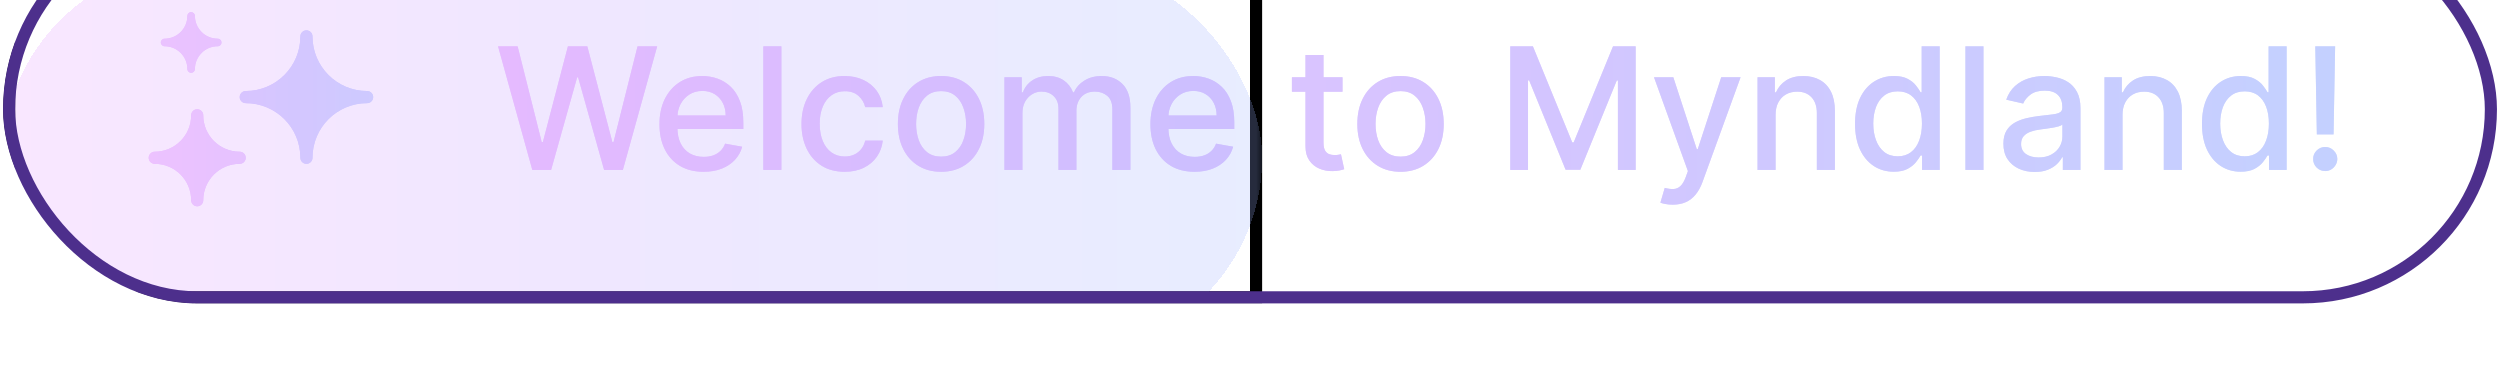
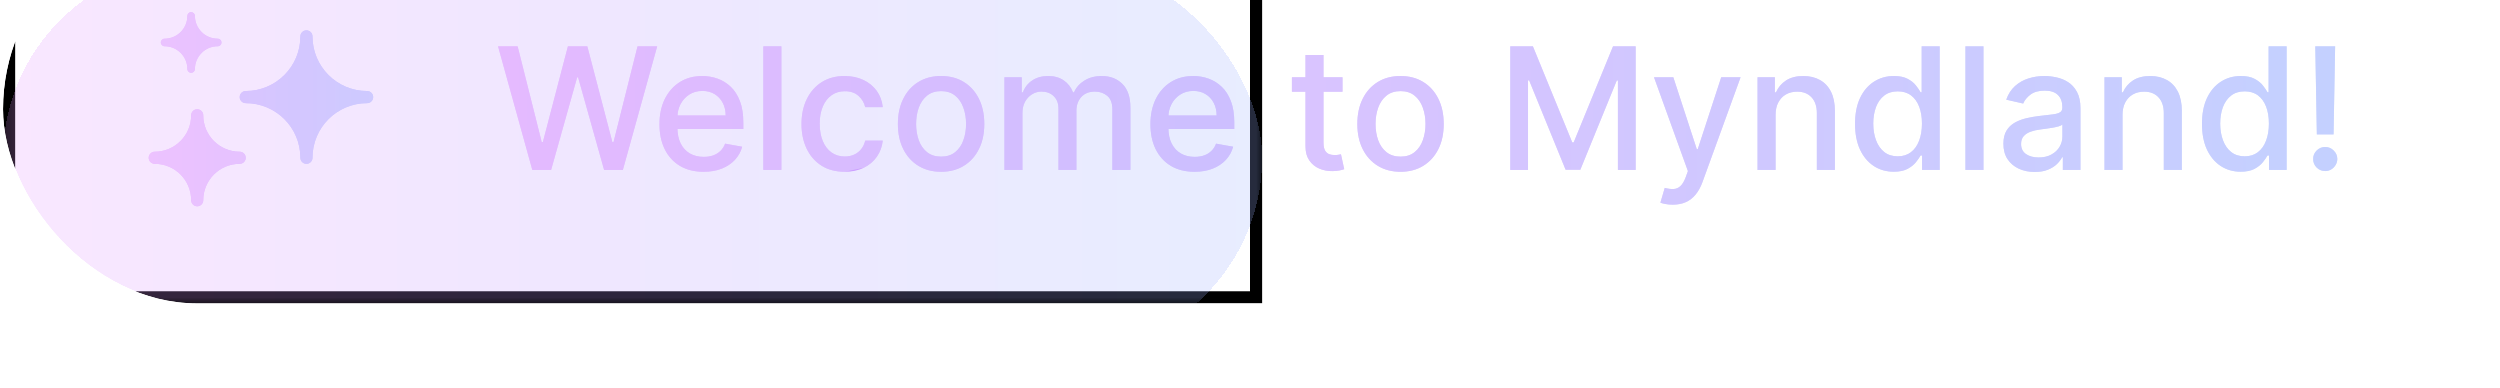
<svg xmlns="http://www.w3.org/2000/svg" width="206" height="32" viewBox="0 0 206 32" fill="none">
  <g filter="url(#filter0_i_2096_9900)">
    <g clip-path="url(#clip0_2096_9900)">
      <rect x="0.25" width="205.5" height="32" rx="16" fill="white" fill-opacity="0.01" />
      <path d="M18.25 10.5C18.25 10.327 18.11 10.188 17.938 10.188C16.902 10.188 16.062 9.348 16.062 8.312C16.062 8.14 15.923 8 15.75 8C15.577 8 15.438 8.14 15.438 8.312C15.438 9.348 14.598 10.188 13.562 10.188C13.39 10.188 13.25 10.327 13.25 10.5C13.25 10.673 13.39 10.812 13.562 10.812C14.598 10.812 15.438 11.652 15.438 12.688C15.438 12.86 15.577 13 15.75 13C15.923 13 16.062 12.86 16.062 12.688C16.062 11.652 16.902 10.812 17.938 10.812C18.11 10.812 18.25 10.673 18.25 10.5Z" fill="url(#paint0_linear_2096_9900)" style="mix-blend-mode:screen" />
      <path d="M18.25 10.5C18.25 10.327 18.11 10.188 17.938 10.188C16.902 10.188 16.062 9.348 16.062 8.312C16.062 8.14 15.923 8 15.75 8C15.577 8 15.438 8.14 15.438 8.312C15.438 9.348 14.598 10.188 13.562 10.188C13.39 10.188 13.25 10.327 13.25 10.5C13.25 10.673 13.39 10.812 13.562 10.812C14.598 10.812 15.438 11.652 15.438 12.688C15.438 12.86 15.577 13 15.75 13C15.923 13 16.062 12.86 16.062 12.688C16.062 11.652 16.902 10.812 17.938 10.812C18.11 10.812 18.25 10.673 18.25 10.5Z" fill="white" fill-opacity="0.5" />
      <path d="M25.75 10C25.75 9.724 25.526 9.5 25.25 9.5C24.974 9.5 24.75 9.724 24.75 10C24.75 12.485 22.735 14.5 20.25 14.5C19.974 14.5 19.75 14.724 19.75 15C19.75 15.276 19.974 15.5 20.25 15.5C22.735 15.5 24.75 17.514 24.75 20C24.75 20.276 24.974 20.5 25.25 20.5C25.526 20.5 25.75 20.276 25.75 20C25.75 17.514 27.764 15.5 30.25 15.5C30.526 15.5 30.75 15.276 30.75 15C30.75 14.724 30.526 14.5 30.25 14.5C27.764 14.5 25.75 12.485 25.75 10Z" fill="url(#paint1_linear_2096_9900)" style="mix-blend-mode:screen" />
      <path d="M25.75 10C25.75 9.724 25.526 9.5 25.25 9.5C24.974 9.5 24.75 9.724 24.75 10C24.75 12.485 22.735 14.5 20.25 14.5C19.974 14.5 19.75 14.724 19.75 15C19.75 15.276 19.974 15.5 20.25 15.5C22.735 15.5 24.75 17.514 24.75 20C24.75 20.276 24.974 20.5 25.25 20.5C25.526 20.5 25.75 20.276 25.75 20C25.75 17.514 27.764 15.5 30.25 15.5C30.526 15.5 30.75 15.276 30.75 15C30.75 14.724 30.526 14.5 30.25 14.5C27.764 14.5 25.75 12.485 25.75 10Z" fill="white" fill-opacity="0.5" />
      <path d="M16.75 16.5C16.75 16.224 16.526 16 16.25 16C15.974 16 15.75 16.224 15.75 16.5C15.75 18.157 14.407 19.5 12.75 19.5C12.474 19.5 12.25 19.724 12.25 20C12.25 20.276 12.474 20.5 12.75 20.5C14.407 20.5 15.75 21.843 15.75 23.5C15.75 23.776 15.974 24 16.25 24C16.526 24 16.75 23.776 16.75 23.5C16.75 21.843 18.093 20.5 19.75 20.5C20.026 20.5 20.25 20.276 20.25 20C20.25 19.724 20.026 19.5 19.75 19.5C18.093 19.5 16.75 18.157 16.75 16.5Z" fill="url(#paint2_linear_2096_9900)" style="mix-blend-mode:screen" />
      <path d="M16.75 16.5C16.75 16.224 16.526 16 16.25 16C15.974 16 15.75 16.224 15.75 16.5C15.75 18.157 14.407 19.5 12.75 19.5C12.474 19.5 12.25 19.724 12.25 20C12.25 20.276 12.474 20.5 12.75 20.5C14.407 20.5 15.75 21.843 15.75 23.5C15.75 23.776 15.974 24 16.25 24C16.526 24 16.75 23.776 16.75 23.5C16.75 21.843 18.093 20.5 19.75 20.5C20.026 20.5 20.25 20.276 20.25 20C20.25 19.724 20.026 19.5 19.75 19.5C18.093 19.5 16.75 18.157 16.75 16.5Z" fill="white" fill-opacity="0.5" />
      <path d="M43.862 21L41.038 10.818H42.654L44.638 18.703H44.732L46.795 10.818H48.396L50.459 18.708H50.554L52.533 10.818H54.153L51.325 21H49.778L47.636 13.374H47.556L45.413 21H43.862ZM57.974 21.154C57.222 21.154 56.574 20.993 56.03 20.672C55.49 20.347 55.072 19.891 54.777 19.305C54.486 18.715 54.34 18.024 54.34 17.232C54.34 16.449 54.486 15.76 54.777 15.163C55.072 14.567 55.483 14.101 56.01 13.766C56.541 13.432 57.16 13.264 57.87 13.264C58.3 13.264 58.718 13.335 59.123 13.478C59.527 13.62 59.89 13.844 60.211 14.149C60.533 14.454 60.786 14.85 60.972 15.337C61.158 15.821 61.25 16.41 61.25 17.102V17.629H55.18V16.516H59.794C59.794 16.125 59.714 15.778 59.555 15.477C59.396 15.172 59.172 14.931 58.884 14.756C58.599 14.58 58.264 14.492 57.88 14.492C57.462 14.492 57.097 14.595 56.786 14.8C56.478 15.003 56.239 15.268 56.07 15.596C55.904 15.921 55.821 16.274 55.821 16.655V17.525C55.821 18.035 55.911 18.47 56.09 18.827C56.272 19.185 56.526 19.459 56.85 19.648C57.175 19.833 57.555 19.926 57.989 19.926C58.271 19.926 58.528 19.886 58.76 19.807C58.992 19.724 59.192 19.601 59.361 19.439C59.53 19.276 59.659 19.076 59.749 18.837L61.156 19.091C61.043 19.505 60.841 19.868 60.549 20.18C60.261 20.488 59.898 20.728 59.461 20.901C59.026 21.07 58.531 21.154 57.974 21.154ZM64.386 10.818V21H62.9V10.818H64.386ZM69.603 21.154C68.864 21.154 68.227 20.987 67.694 20.652C67.163 20.314 66.756 19.848 66.471 19.255C66.186 18.662 66.043 17.982 66.043 17.217C66.043 16.441 66.189 15.757 66.481 15.163C66.772 14.567 67.183 14.101 67.713 13.766C68.244 13.432 68.868 13.264 69.588 13.264C70.168 13.264 70.685 13.372 71.139 13.587C71.593 13.8 71.959 14.098 72.238 14.482C72.519 14.867 72.687 15.316 72.74 15.829H71.293C71.213 15.472 71.031 15.163 70.746 14.905C70.464 14.646 70.087 14.517 69.613 14.517C69.198 14.517 68.835 14.626 68.524 14.845C68.216 15.061 67.975 15.369 67.803 15.77C67.631 16.168 67.544 16.638 67.544 17.182C67.544 17.739 67.629 18.219 67.798 18.624C67.967 19.028 68.206 19.341 68.514 19.563C68.825 19.785 69.192 19.896 69.613 19.896C69.894 19.896 70.15 19.845 70.378 19.742C70.61 19.636 70.804 19.485 70.96 19.29C71.119 19.094 71.23 18.859 71.293 18.584H72.74C72.687 19.078 72.526 19.518 72.257 19.906C71.989 20.294 71.629 20.599 71.179 20.821C70.731 21.043 70.206 21.154 69.603 21.154ZM77.546 21.154C76.83 21.154 76.205 20.99 75.672 20.662C75.138 20.334 74.724 19.875 74.429 19.285C74.134 18.695 73.986 18.005 73.986 17.217C73.986 16.424 74.134 15.732 74.429 15.139C74.724 14.545 75.138 14.085 75.672 13.756C76.205 13.428 76.83 13.264 77.546 13.264C78.262 13.264 78.887 13.428 79.42 13.756C79.954 14.085 80.368 14.545 80.663 15.139C80.958 15.732 81.106 16.424 81.106 17.217C81.106 18.005 80.958 18.695 80.663 19.285C80.368 19.875 79.954 20.334 79.42 20.662C78.887 20.99 78.262 21.154 77.546 21.154ZM77.551 19.906C78.015 19.906 78.399 19.784 78.704 19.538C79.009 19.293 79.235 18.967 79.38 18.559C79.53 18.151 79.604 17.702 79.604 17.212C79.604 16.724 79.53 16.277 79.38 15.869C79.235 15.458 79.009 15.129 78.704 14.88C78.399 14.631 78.015 14.507 77.551 14.507C77.084 14.507 76.696 14.631 76.388 14.88C76.083 15.129 75.856 15.458 75.707 15.869C75.561 16.277 75.488 16.724 75.488 17.212C75.488 17.702 75.561 18.151 75.707 18.559C75.856 18.967 76.083 19.293 76.388 19.538C76.696 19.784 77.084 19.906 77.551 19.906ZM82.765 21V13.364H84.192V14.607H84.286C84.445 14.186 84.706 13.857 85.067 13.622C85.428 13.383 85.861 13.264 86.364 13.264C86.875 13.264 87.302 13.383 87.647 13.622C87.995 13.861 88.252 14.189 88.418 14.607H88.497C88.68 14.199 88.969 13.874 89.367 13.632C89.765 13.387 90.239 13.264 90.789 13.264C91.482 13.264 92.047 13.481 92.484 13.915C92.925 14.35 93.146 15.004 93.146 15.879V21H91.659V16.018C91.659 15.501 91.518 15.127 91.237 14.895C90.955 14.663 90.618 14.547 90.227 14.547C89.743 14.547 89.367 14.696 89.099 14.994C88.83 15.289 88.696 15.669 88.696 16.133V21H87.215V15.924C87.215 15.51 87.085 15.177 86.827 14.925C86.568 14.673 86.232 14.547 85.817 14.547C85.536 14.547 85.276 14.621 85.037 14.771C84.802 14.916 84.611 15.12 84.465 15.382C84.323 15.644 84.251 15.947 84.251 16.292V21H82.765ZM98.429 21.154C97.677 21.154 97.029 20.993 96.485 20.672C95.945 20.347 95.527 19.891 95.232 19.305C94.941 18.715 94.795 18.024 94.795 17.232C94.795 16.449 94.941 15.76 95.232 15.163C95.527 14.567 95.938 14.101 96.465 13.766C96.996 13.432 97.615 13.264 98.325 13.264C98.756 13.264 99.173 13.335 99.578 13.478C99.982 13.62 100.345 13.844 100.666 14.149C100.988 14.454 101.241 14.85 101.427 15.337C101.613 15.821 101.705 16.41 101.705 17.102V17.629H95.635V16.516H100.249C100.249 16.125 100.169 15.778 100.01 15.477C99.851 15.172 99.627 14.931 99.339 14.756C99.054 14.58 98.719 14.492 98.335 14.492C97.917 14.492 97.552 14.595 97.241 14.8C96.933 15.003 96.694 15.268 96.525 15.596C96.359 15.921 96.276 16.274 96.276 16.655V17.525C96.276 18.035 96.366 18.47 96.545 18.827C96.727 19.185 96.981 19.459 97.306 19.648C97.63 19.833 98.01 19.926 98.444 19.926C98.726 19.926 98.983 19.886 99.215 19.807C99.447 19.724 99.647 19.601 99.816 19.439C99.985 19.276 100.115 19.076 100.204 18.837L101.611 19.091C101.498 19.505 101.296 19.868 101.004 20.18C100.716 20.488 100.353 20.728 99.916 20.901C99.481 21.07 98.986 21.154 98.429 21.154ZM110.624 13.364V14.557H106.453V13.364H110.624ZM107.572 11.534H109.058V18.758C109.058 19.046 109.102 19.263 109.188 19.409C109.274 19.552 109.385 19.649 109.521 19.702C109.66 19.752 109.811 19.777 109.973 19.777C110.093 19.777 110.197 19.769 110.286 19.752C110.376 19.736 110.445 19.722 110.495 19.712L110.764 20.94C110.677 20.974 110.555 21.007 110.396 21.04C110.237 21.076 110.038 21.096 109.799 21.099C109.408 21.106 109.044 21.037 108.705 20.891C108.367 20.745 108.094 20.519 107.885 20.215C107.676 19.91 107.572 19.527 107.572 19.066V11.534ZM115.403 21.154C114.688 21.154 114.063 20.99 113.529 20.662C112.996 20.334 112.581 19.875 112.286 19.285C111.991 18.695 111.844 18.005 111.844 17.217C111.844 16.424 111.991 15.732 112.286 15.139C112.581 14.545 112.996 14.085 113.529 13.756C114.063 13.428 114.688 13.264 115.403 13.264C116.119 13.264 116.744 13.428 117.278 13.756C117.811 14.085 118.226 14.545 118.521 15.139C118.816 15.732 118.963 16.424 118.963 17.217C118.963 18.005 118.816 18.695 118.521 19.285C118.226 19.875 117.811 20.334 117.278 20.662C116.744 20.99 116.119 21.154 115.403 21.154ZM115.408 19.906C115.872 19.906 116.257 19.784 116.562 19.538C116.867 19.293 117.092 18.967 117.238 18.559C117.387 18.151 117.462 17.702 117.462 17.212C117.462 16.724 117.387 16.277 117.238 15.869C117.092 15.458 116.867 15.129 116.562 14.88C116.257 14.631 115.872 14.507 115.408 14.507C114.941 14.507 114.553 14.631 114.245 14.88C113.94 15.129 113.713 15.458 113.564 15.869C113.418 16.277 113.345 16.724 113.345 17.212C113.345 17.702 113.418 18.151 113.564 18.559C113.713 18.967 113.94 19.293 114.245 19.538C114.553 19.784 114.941 19.906 115.408 19.906ZM124.447 10.818H126.311L129.553 18.733H129.672L132.913 10.818H134.778V21H133.316V13.632H133.222L130.219 20.985H129.006L126.003 13.627H125.908V21H124.447V10.818ZM137.831 23.864C137.609 23.864 137.407 23.845 137.225 23.809C137.043 23.776 136.907 23.739 136.817 23.7L137.175 22.482C137.447 22.555 137.689 22.586 137.901 22.576C138.113 22.566 138.3 22.486 138.463 22.337C138.629 22.188 138.774 21.945 138.9 21.607L139.084 21.099L136.29 13.364H137.881L139.815 19.29H139.895L141.829 13.364H143.425L140.278 22.019C140.132 22.417 139.946 22.753 139.721 23.028C139.495 23.307 139.227 23.516 138.915 23.655C138.604 23.794 138.242 23.864 137.831 23.864ZM146.308 16.466V21H144.822V13.364H146.248V14.607H146.343C146.519 14.202 146.794 13.877 147.168 13.632C147.546 13.387 148.022 13.264 148.595 13.264C149.115 13.264 149.571 13.374 149.962 13.592C150.353 13.808 150.657 14.129 150.872 14.557C151.087 14.984 151.195 15.513 151.195 16.143V21H149.709V16.322C149.709 15.768 149.564 15.336 149.276 15.024C148.988 14.709 148.592 14.552 148.088 14.552C147.743 14.552 147.437 14.626 147.168 14.776C146.903 14.925 146.693 15.143 146.537 15.432C146.384 15.717 146.308 16.062 146.308 16.466ZM156.047 21.149C155.431 21.149 154.881 20.992 154.397 20.677C153.916 20.359 153.538 19.906 153.263 19.32C152.992 18.73 152.856 18.022 152.856 17.197C152.856 16.371 152.993 15.665 153.268 15.079C153.547 14.492 153.928 14.043 154.412 13.732C154.896 13.42 155.444 13.264 156.057 13.264C156.531 13.264 156.912 13.344 157.201 13.503C157.492 13.659 157.718 13.841 157.877 14.05C158.039 14.258 158.165 14.443 158.255 14.602H158.344V10.818H159.831V21H158.379V19.812H158.255C158.165 19.974 158.036 20.16 157.867 20.369C157.701 20.577 157.473 20.76 157.181 20.916C156.889 21.071 156.511 21.149 156.047 21.149ZM156.376 19.881C156.803 19.881 157.164 19.769 157.459 19.543C157.758 19.315 157.983 18.998 158.135 18.594C158.291 18.189 158.369 17.719 158.369 17.182C158.369 16.651 158.293 16.188 158.14 15.79C157.988 15.392 157.764 15.082 157.469 14.86C157.174 14.638 156.81 14.527 156.376 14.527C155.928 14.527 155.555 14.643 155.257 14.875C154.959 15.107 154.733 15.424 154.581 15.825C154.432 16.226 154.357 16.678 154.357 17.182C154.357 17.692 154.433 18.151 154.586 18.559C154.738 18.967 154.964 19.29 155.262 19.528C155.564 19.764 155.935 19.881 156.376 19.881ZM163.439 10.818V21H161.952V10.818H163.439ZM167.661 21.169C167.177 21.169 166.74 21.079 166.349 20.901C165.957 20.718 165.648 20.455 165.419 20.11C165.193 19.765 165.081 19.343 165.081 18.842C165.081 18.412 165.164 18.057 165.329 17.778C165.495 17.5 165.719 17.28 166.001 17.117C166.282 16.955 166.597 16.832 166.945 16.749C167.293 16.666 167.648 16.604 168.009 16.56C168.466 16.507 168.838 16.464 169.123 16.431C169.408 16.395 169.615 16.337 169.744 16.257C169.873 16.178 169.938 16.048 169.938 15.869V15.835C169.938 15.4 169.815 15.064 169.57 14.825C169.328 14.587 168.967 14.467 168.486 14.467C167.986 14.467 167.591 14.578 167.303 14.8C167.018 15.019 166.821 15.263 166.711 15.531L165.314 15.213C165.48 14.749 165.722 14.374 166.04 14.089C166.362 13.801 166.731 13.592 167.149 13.463C167.567 13.331 168.006 13.264 168.466 13.264C168.771 13.264 169.095 13.301 169.436 13.374C169.781 13.443 170.102 13.572 170.4 13.761C170.702 13.95 170.949 14.22 171.141 14.572C171.333 14.92 171.43 15.372 171.43 15.929V21H169.978V19.956H169.918C169.822 20.148 169.678 20.337 169.486 20.523C169.293 20.708 169.046 20.863 168.745 20.985C168.443 21.108 168.082 21.169 167.661 21.169ZM167.984 19.976C168.395 19.976 168.747 19.895 169.038 19.732C169.333 19.57 169.557 19.358 169.709 19.096C169.865 18.831 169.943 18.547 169.943 18.246V17.261C169.89 17.314 169.787 17.364 169.635 17.41C169.486 17.454 169.315 17.492 169.123 17.525C168.93 17.555 168.743 17.583 168.561 17.609C168.379 17.633 168.226 17.652 168.104 17.669C167.815 17.706 167.552 17.767 167.313 17.853C167.078 17.939 166.889 18.063 166.746 18.226C166.607 18.385 166.537 18.597 166.537 18.862C166.537 19.23 166.673 19.509 166.945 19.697C167.217 19.883 167.563 19.976 167.984 19.976ZM174.896 16.466V21H173.409V13.364H174.836V14.607H174.931C175.106 14.202 175.382 13.877 175.756 13.632C176.134 13.387 176.609 13.264 177.183 13.264C177.703 13.264 178.159 13.374 178.55 13.592C178.941 13.808 179.244 14.129 179.46 14.557C179.675 14.984 179.783 15.513 179.783 16.143V21H178.297V16.322C178.297 15.768 178.152 15.336 177.864 15.024C177.576 14.709 177.18 14.552 176.676 14.552C176.331 14.552 176.025 14.626 175.756 14.776C175.491 14.925 175.28 15.143 175.125 15.432C174.972 15.717 174.896 16.062 174.896 16.466ZM184.635 21.149C184.019 21.149 183.469 20.992 182.985 20.677C182.504 20.359 182.126 19.906 181.851 19.32C181.579 18.73 181.444 18.022 181.444 17.197C181.444 16.371 181.581 15.665 181.856 15.079C182.135 14.492 182.516 14.043 183 13.732C183.484 13.42 184.032 13.264 184.645 13.264C185.119 13.264 185.5 13.344 185.789 13.503C186.08 13.659 186.306 13.841 186.465 14.05C186.627 14.258 186.753 14.443 186.843 14.602H186.932V10.818H188.419V21H186.967V19.812H186.843C186.753 19.974 186.624 20.16 186.455 20.369C186.289 20.577 186.06 20.76 185.769 20.916C185.477 21.071 185.099 21.149 184.635 21.149ZM184.963 19.881C185.391 19.881 185.752 19.769 186.047 19.543C186.346 19.315 186.571 18.998 186.723 18.594C186.879 18.189 186.957 17.719 186.957 17.182C186.957 16.651 186.881 16.188 186.728 15.79C186.576 15.392 186.352 15.082 186.057 14.86C185.762 14.638 185.398 14.527 184.963 14.527C184.516 14.527 184.143 14.643 183.845 14.875C183.547 15.107 183.321 15.424 183.169 15.825C183.02 16.226 182.945 16.678 182.945 17.182C182.945 17.692 183.021 18.151 183.174 18.559C183.326 18.967 183.551 19.29 183.85 19.528C184.151 19.764 184.523 19.881 184.963 19.881ZM192.415 10.818L192.285 18.072H190.908L190.779 10.818H192.415ZM191.599 21.095C191.324 21.095 191.089 20.998 190.893 20.806C190.698 20.611 190.602 20.375 190.605 20.1C190.602 19.828 190.698 19.596 190.893 19.404C191.089 19.209 191.324 19.111 191.599 19.111C191.868 19.111 192.1 19.209 192.295 19.404C192.491 19.596 192.59 19.828 192.594 20.1C192.59 20.282 192.542 20.45 192.449 20.602C192.36 20.751 192.241 20.871 192.091 20.96C191.942 21.05 191.778 21.095 191.599 21.095Z" fill="url(#paint3_linear_2096_9900)" />
-       <path d="M43.862 21L41.038 10.818H42.654L44.638 18.703H44.732L46.795 10.818H48.396L50.459 18.708H50.554L52.533 10.818H54.153L51.325 21H49.778L47.636 13.374H47.556L45.413 21H43.862ZM57.974 21.154C57.222 21.154 56.574 20.993 56.03 20.672C55.49 20.347 55.072 19.891 54.777 19.305C54.486 18.715 54.34 18.024 54.34 17.232C54.34 16.449 54.486 15.76 54.777 15.163C55.072 14.567 55.483 14.101 56.01 13.766C56.541 13.432 57.16 13.264 57.87 13.264C58.3 13.264 58.718 13.335 59.123 13.478C59.527 13.62 59.89 13.844 60.211 14.149C60.533 14.454 60.786 14.85 60.972 15.337C61.158 15.821 61.25 16.41 61.25 17.102V17.629H55.18V16.516H59.794C59.794 16.125 59.714 15.778 59.555 15.477C59.396 15.172 59.172 14.931 58.884 14.756C58.599 14.58 58.264 14.492 57.88 14.492C57.462 14.492 57.097 14.595 56.786 14.8C56.478 15.003 56.239 15.268 56.07 15.596C55.904 15.921 55.821 16.274 55.821 16.655V17.525C55.821 18.035 55.911 18.47 56.09 18.827C56.272 19.185 56.526 19.459 56.85 19.648C57.175 19.833 57.555 19.926 57.989 19.926C58.271 19.926 58.528 19.886 58.76 19.807C58.992 19.724 59.192 19.601 59.361 19.439C59.53 19.276 59.659 19.076 59.749 18.837L61.156 19.091C61.043 19.505 60.841 19.868 60.549 20.18C60.261 20.488 59.898 20.728 59.461 20.901C59.026 21.07 58.531 21.154 57.974 21.154ZM64.386 10.818V21H62.9V10.818H64.386ZM69.603 21.154C68.864 21.154 68.227 20.987 67.694 20.652C67.163 20.314 66.756 19.848 66.471 19.255C66.186 18.662 66.043 17.982 66.043 17.217C66.043 16.441 66.189 15.757 66.481 15.163C66.772 14.567 67.183 14.101 67.713 13.766C68.244 13.432 68.868 13.264 69.588 13.264C70.168 13.264 70.685 13.372 71.139 13.587C71.593 13.8 71.959 14.098 72.238 14.482C72.519 14.867 72.687 15.316 72.74 15.829H71.293C71.213 15.472 71.031 15.163 70.746 14.905C70.464 14.646 70.087 14.517 69.613 14.517C69.198 14.517 68.835 14.626 68.524 14.845C68.216 15.061 67.975 15.369 67.803 15.77C67.631 16.168 67.544 16.638 67.544 17.182C67.544 17.739 67.629 18.219 67.798 18.624C67.967 19.028 68.206 19.341 68.514 19.563C68.825 19.785 69.192 19.896 69.613 19.896C69.894 19.896 70.15 19.845 70.378 19.742C70.61 19.636 70.804 19.485 70.96 19.29C71.119 19.094 71.23 18.859 71.293 18.584H72.74C72.687 19.078 72.526 19.518 72.257 19.906C71.989 20.294 71.629 20.599 71.179 20.821C70.731 21.043 70.206 21.154 69.603 21.154ZM77.546 21.154C76.83 21.154 76.205 20.99 75.672 20.662C75.138 20.334 74.724 19.875 74.429 19.285C74.134 18.695 73.986 18.005 73.986 17.217C73.986 16.424 74.134 15.732 74.429 15.139C74.724 14.545 75.138 14.085 75.672 13.756C76.205 13.428 76.83 13.264 77.546 13.264C78.262 13.264 78.887 13.428 79.42 13.756C79.954 14.085 80.368 14.545 80.663 15.139C80.958 15.732 81.106 16.424 81.106 17.217C81.106 18.005 80.958 18.695 80.663 19.285C80.368 19.875 79.954 20.334 79.42 20.662C78.887 20.99 78.262 21.154 77.546 21.154ZM77.551 19.906C78.015 19.906 78.399 19.784 78.704 19.538C79.009 19.293 79.235 18.967 79.38 18.559C79.53 18.151 79.604 17.702 79.604 17.212C79.604 16.724 79.53 16.277 79.38 15.869C79.235 15.458 79.009 15.129 78.704 14.88C78.399 14.631 78.015 14.507 77.551 14.507C77.084 14.507 76.696 14.631 76.388 14.88C76.083 15.129 75.856 15.458 75.707 15.869C75.561 16.277 75.488 16.724 75.488 17.212C75.488 17.702 75.561 18.151 75.707 18.559C75.856 18.967 76.083 19.293 76.388 19.538C76.696 19.784 77.084 19.906 77.551 19.906ZM82.765 21V13.364H84.192V14.607H84.286C84.445 14.186 84.706 13.857 85.067 13.622C85.428 13.383 85.861 13.264 86.364 13.264C86.875 13.264 87.302 13.383 87.647 13.622C87.995 13.861 88.252 14.189 88.418 14.607H88.497C88.68 14.199 88.969 13.874 89.367 13.632C89.765 13.387 90.239 13.264 90.789 13.264C91.482 13.264 92.047 13.481 92.484 13.915C92.925 14.35 93.146 15.004 93.146 15.879V21H91.659V16.018C91.659 15.501 91.518 15.127 91.237 14.895C90.955 14.663 90.618 14.547 90.227 14.547C89.743 14.547 89.367 14.696 89.099 14.994C88.83 15.289 88.696 15.669 88.696 16.133V21H87.215V15.924C87.215 15.51 87.085 15.177 86.827 14.925C86.568 14.673 86.232 14.547 85.817 14.547C85.536 14.547 85.276 14.621 85.037 14.771C84.802 14.916 84.611 15.12 84.465 15.382C84.323 15.644 84.251 15.947 84.251 16.292V21H82.765ZM98.429 21.154C97.677 21.154 97.029 20.993 96.485 20.672C95.945 20.347 95.527 19.891 95.232 19.305C94.941 18.715 94.795 18.024 94.795 17.232C94.795 16.449 94.941 15.76 95.232 15.163C95.527 14.567 95.938 14.101 96.465 13.766C96.996 13.432 97.615 13.264 98.325 13.264C98.756 13.264 99.173 13.335 99.578 13.478C99.982 13.62 100.345 13.844 100.666 14.149C100.988 14.454 101.241 14.85 101.427 15.337C101.613 15.821 101.705 16.41 101.705 17.102V17.629H95.635V16.516H100.249C100.249 16.125 100.169 15.778 100.01 15.477C99.851 15.172 99.627 14.931 99.339 14.756C99.054 14.58 98.719 14.492 98.335 14.492C97.917 14.492 97.552 14.595 97.241 14.8C96.933 15.003 96.694 15.268 96.525 15.596C96.359 15.921 96.276 16.274 96.276 16.655V17.525C96.276 18.035 96.366 18.47 96.545 18.827C96.727 19.185 96.981 19.459 97.306 19.648C97.63 19.833 98.01 19.926 98.444 19.926C98.726 19.926 98.983 19.886 99.215 19.807C99.447 19.724 99.647 19.601 99.816 19.439C99.985 19.276 100.115 19.076 100.204 18.837L101.611 19.091C101.498 19.505 101.296 19.868 101.004 20.18C100.716 20.488 100.353 20.728 99.916 20.901C99.481 21.07 98.986 21.154 98.429 21.154ZM110.624 13.364V14.557H106.453V13.364H110.624ZM107.572 11.534H109.058V18.758C109.058 19.046 109.102 19.263 109.188 19.409C109.274 19.552 109.385 19.649 109.521 19.702C109.66 19.752 109.811 19.777 109.973 19.777C110.093 19.777 110.197 19.769 110.286 19.752C110.376 19.736 110.445 19.722 110.495 19.712L110.764 20.94C110.677 20.974 110.555 21.007 110.396 21.04C110.237 21.076 110.038 21.096 109.799 21.099C109.408 21.106 109.044 21.037 108.705 20.891C108.367 20.745 108.094 20.519 107.885 20.215C107.676 19.91 107.572 19.527 107.572 19.066V11.534ZM115.403 21.154C114.688 21.154 114.063 20.99 113.529 20.662C112.996 20.334 112.581 19.875 112.286 19.285C111.991 18.695 111.844 18.005 111.844 17.217C111.844 16.424 111.991 15.732 112.286 15.139C112.581 14.545 112.996 14.085 113.529 13.756C114.063 13.428 114.688 13.264 115.403 13.264C116.119 13.264 116.744 13.428 117.278 13.756C117.811 14.085 118.226 14.545 118.521 15.139C118.816 15.732 118.963 16.424 118.963 17.217C118.963 18.005 118.816 18.695 118.521 19.285C118.226 19.875 117.811 20.334 117.278 20.662C116.744 20.99 116.119 21.154 115.403 21.154ZM115.408 19.906C115.872 19.906 116.257 19.784 116.562 19.538C116.867 19.293 117.092 18.967 117.238 18.559C117.387 18.151 117.462 17.702 117.462 17.212C117.462 16.724 117.387 16.277 117.238 15.869C117.092 15.458 116.867 15.129 116.562 14.88C116.257 14.631 115.872 14.507 115.408 14.507C114.941 14.507 114.553 14.631 114.245 14.88C113.94 15.129 113.713 15.458 113.564 15.869C113.418 16.277 113.345 16.724 113.345 17.212C113.345 17.702 113.418 18.151 113.564 18.559C113.713 18.967 113.94 19.293 114.245 19.538C114.553 19.784 114.941 19.906 115.408 19.906ZM124.447 10.818H126.311L129.553 18.733H129.672L132.913 10.818H134.778V21H133.316V13.632H133.222L130.219 20.985H129.006L126.003 13.627H125.908V21H124.447V10.818ZM137.831 23.864C137.609 23.864 137.407 23.845 137.225 23.809C137.043 23.776 136.907 23.739 136.817 23.7L137.175 22.482C137.447 22.555 137.689 22.586 137.901 22.576C138.113 22.566 138.3 22.486 138.463 22.337C138.629 22.188 138.774 21.945 138.9 21.607L139.084 21.099L136.29 13.364H137.881L139.815 19.29H139.895L141.829 13.364H143.425L140.278 22.019C140.132 22.417 139.946 22.753 139.721 23.028C139.495 23.307 139.227 23.516 138.915 23.655C138.604 23.794 138.242 23.864 137.831 23.864ZM146.308 16.466V21H144.822V13.364H146.248V14.607H146.343C146.519 14.202 146.794 13.877 147.168 13.632C147.546 13.387 148.022 13.264 148.595 13.264C149.115 13.264 149.571 13.374 149.962 13.592C150.353 13.808 150.657 14.129 150.872 14.557C151.087 14.984 151.195 15.513 151.195 16.143V21H149.709V16.322C149.709 15.768 149.564 15.336 149.276 15.024C148.988 14.709 148.592 14.552 148.088 14.552C147.743 14.552 147.437 14.626 147.168 14.776C146.903 14.925 146.693 15.143 146.537 15.432C146.384 15.717 146.308 16.062 146.308 16.466ZM156.047 21.149C155.431 21.149 154.881 20.992 154.397 20.677C153.916 20.359 153.538 19.906 153.263 19.32C152.992 18.73 152.856 18.022 152.856 17.197C152.856 16.371 152.993 15.665 153.268 15.079C153.547 14.492 153.928 14.043 154.412 13.732C154.896 13.42 155.444 13.264 156.057 13.264C156.531 13.264 156.912 13.344 157.201 13.503C157.492 13.659 157.718 13.841 157.877 14.05C158.039 14.258 158.165 14.443 158.255 14.602H158.344V10.818H159.831V21H158.379V19.812H158.255C158.165 19.974 158.036 20.16 157.867 20.369C157.701 20.577 157.473 20.76 157.181 20.916C156.889 21.071 156.511 21.149 156.047 21.149ZM156.376 19.881C156.803 19.881 157.164 19.769 157.459 19.543C157.758 19.315 157.983 18.998 158.135 18.594C158.291 18.189 158.369 17.719 158.369 17.182C158.369 16.651 158.293 16.188 158.14 15.79C157.988 15.392 157.764 15.082 157.469 14.86C157.174 14.638 156.81 14.527 156.376 14.527C155.928 14.527 155.555 14.643 155.257 14.875C154.959 15.107 154.733 15.424 154.581 15.825C154.432 16.226 154.357 16.678 154.357 17.182C154.357 17.692 154.433 18.151 154.586 18.559C154.738 18.967 154.964 19.29 155.262 19.528C155.564 19.764 155.935 19.881 156.376 19.881ZM163.439 10.818V21H161.952V10.818H163.439ZM167.661 21.169C167.177 21.169 166.74 21.079 166.349 20.901C165.957 20.718 165.648 20.455 165.419 20.11C165.193 19.765 165.081 19.343 165.081 18.842C165.081 18.412 165.164 18.057 165.329 17.778C165.495 17.5 165.719 17.28 166.001 17.117C166.282 16.955 166.597 16.832 166.945 16.749C167.293 16.666 167.648 16.604 168.009 16.56C168.466 16.507 168.838 16.464 169.123 16.431C169.408 16.395 169.615 16.337 169.744 16.257C169.873 16.178 169.938 16.048 169.938 15.869V15.835C169.938 15.4 169.815 15.064 169.57 14.825C169.328 14.587 168.967 14.467 168.486 14.467C167.986 14.467 167.591 14.578 167.303 14.8C167.018 15.019 166.821 15.263 166.711 15.531L165.314 15.213C165.48 14.749 165.722 14.374 166.04 14.089C166.362 13.801 166.731 13.592 167.149 13.463C167.567 13.331 168.006 13.264 168.466 13.264C168.771 13.264 169.095 13.301 169.436 13.374C169.781 13.443 170.102 13.572 170.4 13.761C170.702 13.95 170.949 14.22 171.141 14.572C171.333 14.92 171.43 15.372 171.43 15.929V21H169.978V19.956H169.918C169.822 20.148 169.678 20.337 169.486 20.523C169.293 20.708 169.046 20.863 168.745 20.985C168.443 21.108 168.082 21.169 167.661 21.169ZM167.984 19.976C168.395 19.976 168.747 19.895 169.038 19.732C169.333 19.57 169.557 19.358 169.709 19.096C169.865 18.831 169.943 18.547 169.943 18.246V17.261C169.89 17.314 169.787 17.364 169.635 17.41C169.486 17.454 169.315 17.492 169.123 17.525C168.93 17.555 168.743 17.583 168.561 17.609C168.379 17.633 168.226 17.652 168.104 17.669C167.815 17.706 167.552 17.767 167.313 17.853C167.078 17.939 166.889 18.063 166.746 18.226C166.607 18.385 166.537 18.597 166.537 18.862C166.537 19.23 166.673 19.509 166.945 19.697C167.217 19.883 167.563 19.976 167.984 19.976ZM174.896 16.466V21H173.409V13.364H174.836V14.607H174.931C175.106 14.202 175.382 13.877 175.756 13.632C176.134 13.387 176.609 13.264 177.183 13.264C177.703 13.264 178.159 13.374 178.55 13.592C178.941 13.808 179.244 14.129 179.46 14.557C179.675 14.984 179.783 15.513 179.783 16.143V21H178.297V16.322C178.297 15.768 178.152 15.336 177.864 15.024C177.576 14.709 177.18 14.552 176.676 14.552C176.331 14.552 176.025 14.626 175.756 14.776C175.491 14.925 175.28 15.143 175.125 15.432C174.972 15.717 174.896 16.062 174.896 16.466ZM184.635 21.149C184.019 21.149 183.469 20.992 182.985 20.677C182.504 20.359 182.126 19.906 181.851 19.32C181.579 18.73 181.444 18.022 181.444 17.197C181.444 16.371 181.581 15.665 181.856 15.079C182.135 14.492 182.516 14.043 183 13.732C183.484 13.42 184.032 13.264 184.645 13.264C185.119 13.264 185.5 13.344 185.789 13.503C186.08 13.659 186.306 13.841 186.465 14.05C186.627 14.258 186.753 14.443 186.843 14.602H186.932V10.818H188.419V21H186.967V19.812H186.843C186.753 19.974 186.624 20.16 186.455 20.369C186.289 20.577 186.06 20.76 185.769 20.916C185.477 21.071 185.099 21.149 184.635 21.149ZM184.963 19.881C185.391 19.881 185.752 19.769 186.047 19.543C186.346 19.315 186.571 18.998 186.723 18.594C186.879 18.189 186.957 17.719 186.957 17.182C186.957 16.651 186.881 16.188 186.728 15.79C186.576 15.392 186.352 15.082 186.057 14.86C185.762 14.638 185.398 14.527 184.963 14.527C184.516 14.527 184.143 14.643 183.845 14.875C183.547 15.107 183.321 15.424 183.169 15.825C183.02 16.226 182.945 16.678 182.945 17.182C182.945 17.692 183.021 18.151 183.174 18.559C183.326 18.967 183.551 19.29 183.85 19.528C184.151 19.764 184.523 19.881 184.963 19.881ZM192.415 10.818L192.285 18.072H190.908L190.779 10.818H192.415ZM191.599 21.095C191.324 21.095 191.089 20.998 190.893 20.806C190.698 20.611 190.602 20.375 190.605 20.1C190.602 19.828 190.698 19.596 190.893 19.404C191.089 19.209 191.324 19.111 191.599 19.111C191.868 19.111 192.1 19.209 192.295 19.404C192.491 19.596 192.59 19.828 192.594 20.1C192.59 20.282 192.542 20.45 192.449 20.602C192.36 20.751 192.241 20.871 192.091 20.96C191.942 21.05 191.778 21.095 191.599 21.095Z" fill="white" fill-opacity="0.4" />
+       <path d="M43.862 21L41.038 10.818H42.654L44.638 18.703H44.732L46.795 10.818H48.396L50.459 18.708H50.554L52.533 10.818H54.153L51.325 21H49.778L47.636 13.374H47.556L45.413 21H43.862ZM57.974 21.154C57.222 21.154 56.574 20.993 56.03 20.672C55.49 20.347 55.072 19.891 54.777 19.305C54.486 18.715 54.34 18.024 54.34 17.232C54.34 16.449 54.486 15.76 54.777 15.163C55.072 14.567 55.483 14.101 56.01 13.766C56.541 13.432 57.16 13.264 57.87 13.264C58.3 13.264 58.718 13.335 59.123 13.478C59.527 13.62 59.89 13.844 60.211 14.149C60.533 14.454 60.786 14.85 60.972 15.337C61.158 15.821 61.25 16.41 61.25 17.102V17.629H55.18V16.516H59.794C59.794 16.125 59.714 15.778 59.555 15.477C59.396 15.172 59.172 14.931 58.884 14.756C58.599 14.58 58.264 14.492 57.88 14.492C57.462 14.492 57.097 14.595 56.786 14.8C56.478 15.003 56.239 15.268 56.07 15.596C55.904 15.921 55.821 16.274 55.821 16.655V17.525C55.821 18.035 55.911 18.47 56.09 18.827C56.272 19.185 56.526 19.459 56.85 19.648C57.175 19.833 57.555 19.926 57.989 19.926C58.271 19.926 58.528 19.886 58.76 19.807C58.992 19.724 59.192 19.601 59.361 19.439C59.53 19.276 59.659 19.076 59.749 18.837L61.156 19.091C61.043 19.505 60.841 19.868 60.549 20.18C60.261 20.488 59.898 20.728 59.461 20.901C59.026 21.07 58.531 21.154 57.974 21.154ZM64.386 10.818V21H62.9V10.818H64.386ZM69.603 21.154C68.864 21.154 68.227 20.987 67.694 20.652C67.163 20.314 66.756 19.848 66.471 19.255C66.186 18.662 66.043 17.982 66.043 17.217C66.043 16.441 66.189 15.757 66.481 15.163C66.772 14.567 67.183 14.101 67.713 13.766C68.244 13.432 68.868 13.264 69.588 13.264C70.168 13.264 70.685 13.372 71.139 13.587C71.593 13.8 71.959 14.098 72.238 14.482C72.519 14.867 72.687 15.316 72.74 15.829H71.293C71.213 15.472 71.031 15.163 70.746 14.905C70.464 14.646 70.087 14.517 69.613 14.517C69.198 14.517 68.835 14.626 68.524 14.845C68.216 15.061 67.975 15.369 67.803 15.77C67.631 16.168 67.544 16.638 67.544 17.182C67.544 17.739 67.629 18.219 67.798 18.624C67.967 19.028 68.206 19.341 68.514 19.563C68.825 19.785 69.192 19.896 69.613 19.896C69.894 19.896 70.15 19.845 70.378 19.742C70.61 19.636 70.804 19.485 70.96 19.29C71.119 19.094 71.23 18.859 71.293 18.584H72.74C72.687 19.078 72.526 19.518 72.257 19.906C71.989 20.294 71.629 20.599 71.179 20.821ZM77.546 21.154C76.83 21.154 76.205 20.99 75.672 20.662C75.138 20.334 74.724 19.875 74.429 19.285C74.134 18.695 73.986 18.005 73.986 17.217C73.986 16.424 74.134 15.732 74.429 15.139C74.724 14.545 75.138 14.085 75.672 13.756C76.205 13.428 76.83 13.264 77.546 13.264C78.262 13.264 78.887 13.428 79.42 13.756C79.954 14.085 80.368 14.545 80.663 15.139C80.958 15.732 81.106 16.424 81.106 17.217C81.106 18.005 80.958 18.695 80.663 19.285C80.368 19.875 79.954 20.334 79.42 20.662C78.887 20.99 78.262 21.154 77.546 21.154ZM77.551 19.906C78.015 19.906 78.399 19.784 78.704 19.538C79.009 19.293 79.235 18.967 79.38 18.559C79.53 18.151 79.604 17.702 79.604 17.212C79.604 16.724 79.53 16.277 79.38 15.869C79.235 15.458 79.009 15.129 78.704 14.88C78.399 14.631 78.015 14.507 77.551 14.507C77.084 14.507 76.696 14.631 76.388 14.88C76.083 15.129 75.856 15.458 75.707 15.869C75.561 16.277 75.488 16.724 75.488 17.212C75.488 17.702 75.561 18.151 75.707 18.559C75.856 18.967 76.083 19.293 76.388 19.538C76.696 19.784 77.084 19.906 77.551 19.906ZM82.765 21V13.364H84.192V14.607H84.286C84.445 14.186 84.706 13.857 85.067 13.622C85.428 13.383 85.861 13.264 86.364 13.264C86.875 13.264 87.302 13.383 87.647 13.622C87.995 13.861 88.252 14.189 88.418 14.607H88.497C88.68 14.199 88.969 13.874 89.367 13.632C89.765 13.387 90.239 13.264 90.789 13.264C91.482 13.264 92.047 13.481 92.484 13.915C92.925 14.35 93.146 15.004 93.146 15.879V21H91.659V16.018C91.659 15.501 91.518 15.127 91.237 14.895C90.955 14.663 90.618 14.547 90.227 14.547C89.743 14.547 89.367 14.696 89.099 14.994C88.83 15.289 88.696 15.669 88.696 16.133V21H87.215V15.924C87.215 15.51 87.085 15.177 86.827 14.925C86.568 14.673 86.232 14.547 85.817 14.547C85.536 14.547 85.276 14.621 85.037 14.771C84.802 14.916 84.611 15.12 84.465 15.382C84.323 15.644 84.251 15.947 84.251 16.292V21H82.765ZM98.429 21.154C97.677 21.154 97.029 20.993 96.485 20.672C95.945 20.347 95.527 19.891 95.232 19.305C94.941 18.715 94.795 18.024 94.795 17.232C94.795 16.449 94.941 15.76 95.232 15.163C95.527 14.567 95.938 14.101 96.465 13.766C96.996 13.432 97.615 13.264 98.325 13.264C98.756 13.264 99.173 13.335 99.578 13.478C99.982 13.62 100.345 13.844 100.666 14.149C100.988 14.454 101.241 14.85 101.427 15.337C101.613 15.821 101.705 16.41 101.705 17.102V17.629H95.635V16.516H100.249C100.249 16.125 100.169 15.778 100.01 15.477C99.851 15.172 99.627 14.931 99.339 14.756C99.054 14.58 98.719 14.492 98.335 14.492C97.917 14.492 97.552 14.595 97.241 14.8C96.933 15.003 96.694 15.268 96.525 15.596C96.359 15.921 96.276 16.274 96.276 16.655V17.525C96.276 18.035 96.366 18.47 96.545 18.827C96.727 19.185 96.981 19.459 97.306 19.648C97.63 19.833 98.01 19.926 98.444 19.926C98.726 19.926 98.983 19.886 99.215 19.807C99.447 19.724 99.647 19.601 99.816 19.439C99.985 19.276 100.115 19.076 100.204 18.837L101.611 19.091C101.498 19.505 101.296 19.868 101.004 20.18C100.716 20.488 100.353 20.728 99.916 20.901C99.481 21.07 98.986 21.154 98.429 21.154ZM110.624 13.364V14.557H106.453V13.364H110.624ZM107.572 11.534H109.058V18.758C109.058 19.046 109.102 19.263 109.188 19.409C109.274 19.552 109.385 19.649 109.521 19.702C109.66 19.752 109.811 19.777 109.973 19.777C110.093 19.777 110.197 19.769 110.286 19.752C110.376 19.736 110.445 19.722 110.495 19.712L110.764 20.94C110.677 20.974 110.555 21.007 110.396 21.04C110.237 21.076 110.038 21.096 109.799 21.099C109.408 21.106 109.044 21.037 108.705 20.891C108.367 20.745 108.094 20.519 107.885 20.215C107.676 19.91 107.572 19.527 107.572 19.066V11.534ZM115.403 21.154C114.688 21.154 114.063 20.99 113.529 20.662C112.996 20.334 112.581 19.875 112.286 19.285C111.991 18.695 111.844 18.005 111.844 17.217C111.844 16.424 111.991 15.732 112.286 15.139C112.581 14.545 112.996 14.085 113.529 13.756C114.063 13.428 114.688 13.264 115.403 13.264C116.119 13.264 116.744 13.428 117.278 13.756C117.811 14.085 118.226 14.545 118.521 15.139C118.816 15.732 118.963 16.424 118.963 17.217C118.963 18.005 118.816 18.695 118.521 19.285C118.226 19.875 117.811 20.334 117.278 20.662C116.744 20.99 116.119 21.154 115.403 21.154ZM115.408 19.906C115.872 19.906 116.257 19.784 116.562 19.538C116.867 19.293 117.092 18.967 117.238 18.559C117.387 18.151 117.462 17.702 117.462 17.212C117.462 16.724 117.387 16.277 117.238 15.869C117.092 15.458 116.867 15.129 116.562 14.88C116.257 14.631 115.872 14.507 115.408 14.507C114.941 14.507 114.553 14.631 114.245 14.88C113.94 15.129 113.713 15.458 113.564 15.869C113.418 16.277 113.345 16.724 113.345 17.212C113.345 17.702 113.418 18.151 113.564 18.559C113.713 18.967 113.94 19.293 114.245 19.538C114.553 19.784 114.941 19.906 115.408 19.906ZM124.447 10.818H126.311L129.553 18.733H129.672L132.913 10.818H134.778V21H133.316V13.632H133.222L130.219 20.985H129.006L126.003 13.627H125.908V21H124.447V10.818ZM137.831 23.864C137.609 23.864 137.407 23.845 137.225 23.809C137.043 23.776 136.907 23.739 136.817 23.7L137.175 22.482C137.447 22.555 137.689 22.586 137.901 22.576C138.113 22.566 138.3 22.486 138.463 22.337C138.629 22.188 138.774 21.945 138.9 21.607L139.084 21.099L136.29 13.364H137.881L139.815 19.29H139.895L141.829 13.364H143.425L140.278 22.019C140.132 22.417 139.946 22.753 139.721 23.028C139.495 23.307 139.227 23.516 138.915 23.655C138.604 23.794 138.242 23.864 137.831 23.864ZM146.308 16.466V21H144.822V13.364H146.248V14.607H146.343C146.519 14.202 146.794 13.877 147.168 13.632C147.546 13.387 148.022 13.264 148.595 13.264C149.115 13.264 149.571 13.374 149.962 13.592C150.353 13.808 150.657 14.129 150.872 14.557C151.087 14.984 151.195 15.513 151.195 16.143V21H149.709V16.322C149.709 15.768 149.564 15.336 149.276 15.024C148.988 14.709 148.592 14.552 148.088 14.552C147.743 14.552 147.437 14.626 147.168 14.776C146.903 14.925 146.693 15.143 146.537 15.432C146.384 15.717 146.308 16.062 146.308 16.466ZM156.047 21.149C155.431 21.149 154.881 20.992 154.397 20.677C153.916 20.359 153.538 19.906 153.263 19.32C152.992 18.73 152.856 18.022 152.856 17.197C152.856 16.371 152.993 15.665 153.268 15.079C153.547 14.492 153.928 14.043 154.412 13.732C154.896 13.42 155.444 13.264 156.057 13.264C156.531 13.264 156.912 13.344 157.201 13.503C157.492 13.659 157.718 13.841 157.877 14.05C158.039 14.258 158.165 14.443 158.255 14.602H158.344V10.818H159.831V21H158.379V19.812H158.255C158.165 19.974 158.036 20.16 157.867 20.369C157.701 20.577 157.473 20.76 157.181 20.916C156.889 21.071 156.511 21.149 156.047 21.149ZM156.376 19.881C156.803 19.881 157.164 19.769 157.459 19.543C157.758 19.315 157.983 18.998 158.135 18.594C158.291 18.189 158.369 17.719 158.369 17.182C158.369 16.651 158.293 16.188 158.14 15.79C157.988 15.392 157.764 15.082 157.469 14.86C157.174 14.638 156.81 14.527 156.376 14.527C155.928 14.527 155.555 14.643 155.257 14.875C154.959 15.107 154.733 15.424 154.581 15.825C154.432 16.226 154.357 16.678 154.357 17.182C154.357 17.692 154.433 18.151 154.586 18.559C154.738 18.967 154.964 19.29 155.262 19.528C155.564 19.764 155.935 19.881 156.376 19.881ZM163.439 10.818V21H161.952V10.818H163.439ZM167.661 21.169C167.177 21.169 166.74 21.079 166.349 20.901C165.957 20.718 165.648 20.455 165.419 20.11C165.193 19.765 165.081 19.343 165.081 18.842C165.081 18.412 165.164 18.057 165.329 17.778C165.495 17.5 165.719 17.28 166.001 17.117C166.282 16.955 166.597 16.832 166.945 16.749C167.293 16.666 167.648 16.604 168.009 16.56C168.466 16.507 168.838 16.464 169.123 16.431C169.408 16.395 169.615 16.337 169.744 16.257C169.873 16.178 169.938 16.048 169.938 15.869V15.835C169.938 15.4 169.815 15.064 169.57 14.825C169.328 14.587 168.967 14.467 168.486 14.467C167.986 14.467 167.591 14.578 167.303 14.8C167.018 15.019 166.821 15.263 166.711 15.531L165.314 15.213C165.48 14.749 165.722 14.374 166.04 14.089C166.362 13.801 166.731 13.592 167.149 13.463C167.567 13.331 168.006 13.264 168.466 13.264C168.771 13.264 169.095 13.301 169.436 13.374C169.781 13.443 170.102 13.572 170.4 13.761C170.702 13.95 170.949 14.22 171.141 14.572C171.333 14.92 171.43 15.372 171.43 15.929V21H169.978V19.956H169.918C169.822 20.148 169.678 20.337 169.486 20.523C169.293 20.708 169.046 20.863 168.745 20.985C168.443 21.108 168.082 21.169 167.661 21.169ZM167.984 19.976C168.395 19.976 168.747 19.895 169.038 19.732C169.333 19.57 169.557 19.358 169.709 19.096C169.865 18.831 169.943 18.547 169.943 18.246V17.261C169.89 17.314 169.787 17.364 169.635 17.41C169.486 17.454 169.315 17.492 169.123 17.525C168.93 17.555 168.743 17.583 168.561 17.609C168.379 17.633 168.226 17.652 168.104 17.669C167.815 17.706 167.552 17.767 167.313 17.853C167.078 17.939 166.889 18.063 166.746 18.226C166.607 18.385 166.537 18.597 166.537 18.862C166.537 19.23 166.673 19.509 166.945 19.697C167.217 19.883 167.563 19.976 167.984 19.976ZM174.896 16.466V21H173.409V13.364H174.836V14.607H174.931C175.106 14.202 175.382 13.877 175.756 13.632C176.134 13.387 176.609 13.264 177.183 13.264C177.703 13.264 178.159 13.374 178.55 13.592C178.941 13.808 179.244 14.129 179.46 14.557C179.675 14.984 179.783 15.513 179.783 16.143V21H178.297V16.322C178.297 15.768 178.152 15.336 177.864 15.024C177.576 14.709 177.18 14.552 176.676 14.552C176.331 14.552 176.025 14.626 175.756 14.776C175.491 14.925 175.28 15.143 175.125 15.432C174.972 15.717 174.896 16.062 174.896 16.466ZM184.635 21.149C184.019 21.149 183.469 20.992 182.985 20.677C182.504 20.359 182.126 19.906 181.851 19.32C181.579 18.73 181.444 18.022 181.444 17.197C181.444 16.371 181.581 15.665 181.856 15.079C182.135 14.492 182.516 14.043 183 13.732C183.484 13.42 184.032 13.264 184.645 13.264C185.119 13.264 185.5 13.344 185.789 13.503C186.08 13.659 186.306 13.841 186.465 14.05C186.627 14.258 186.753 14.443 186.843 14.602H186.932V10.818H188.419V21H186.967V19.812H186.843C186.753 19.974 186.624 20.16 186.455 20.369C186.289 20.577 186.06 20.76 185.769 20.916C185.477 21.071 185.099 21.149 184.635 21.149ZM184.963 19.881C185.391 19.881 185.752 19.769 186.047 19.543C186.346 19.315 186.571 18.998 186.723 18.594C186.879 18.189 186.957 17.719 186.957 17.182C186.957 16.651 186.881 16.188 186.728 15.79C186.576 15.392 186.352 15.082 186.057 14.86C185.762 14.638 185.398 14.527 184.963 14.527C184.516 14.527 184.143 14.643 183.845 14.875C183.547 15.107 183.321 15.424 183.169 15.825C183.02 16.226 182.945 16.678 182.945 17.182C182.945 17.692 183.021 18.151 183.174 18.559C183.326 18.967 183.551 19.29 183.85 19.528C184.151 19.764 184.523 19.881 184.963 19.881ZM192.415 10.818L192.285 18.072H190.908L190.779 10.818H192.415ZM191.599 21.095C191.324 21.095 191.089 20.998 190.893 20.806C190.698 20.611 190.602 20.375 190.605 20.1C190.602 19.828 190.698 19.596 190.893 19.404C191.089 19.209 191.324 19.111 191.599 19.111C191.868 19.111 192.1 19.209 192.295 19.404C192.491 19.596 192.59 19.828 192.594 20.1C192.59 20.282 192.542 20.45 192.449 20.602C192.36 20.751 192.241 20.871 192.091 20.96C191.942 21.05 191.778 21.095 191.599 21.095Z" fill="white" fill-opacity="0.4" />
      <g filter="url(#filter1_f_2096_9900)">
        <rect x="0.75" y="0.5" width="102.75" height="31" stroke="black" />
        <mask id="mask0_2096_9900" style="mask-type:alpha" maskUnits="userSpaceOnUse" x="0" y="0" width="104" height="32">
          <rect x="0.25" width="103.75" height="32" fill="white" />
        </mask>
        <g mask="url(#mask0_2096_9900)">
          <g filter="url(#filter2_d_2096_9900)">
            <rect x="0.25" width="103.75" height="32" rx="16" fill="url(#paint4_linear_2096_9900)" shape-rendering="crispEdges" />
          </g>
        </g>
      </g>
    </g>
-     <rect x="0.75" y="0.5" width="204.5" height="31" rx="15.5" stroke="#4D2F8C" />
  </g>
  <defs>
    <filter id="filter0_i_2096_9900" x="0.25" y="-7" width="205.5" height="39" filterUnits="userSpaceOnUse" color-interpolation-filters="sRGB">
      <feFlood flood-opacity="0" result="BackgroundImageFix" />
      <feBlend mode="normal" in="SourceGraphic" in2="BackgroundImageFix" result="shape" />
      <feColorMatrix in="SourceAlpha" type="matrix" values="0 0 0 0 0 0 0 0 0 0 0 0 0 0 0 0 0 0 127 0" result="hardAlpha" />
      <feOffset dy="-7" />
      <feGaussianBlur stdDeviation="5.5" />
      <feComposite in2="hardAlpha" operator="arithmetic" k2="-1" k3="1" />
      <feColorMatrix type="matrix" values="0 0 0 0 0.643 0 0 0 0 0.561 0 0 0 0 1 0 0 0 0.12 0" />
      <feBlend mode="normal" in2="shape" result="effect1_innerShadow_2096_9900" />
    </filter>
    <filter id="filter1_f_2096_9900" x="-83.75" y="-84" width="271.75" height="200" filterUnits="userSpaceOnUse" color-interpolation-filters="sRGB">
      <feFlood flood-opacity="0" result="BackgroundImageFix" />
      <feBlend mode="normal" in="SourceGraphic" in2="BackgroundImageFix" result="shape" />
      <feGaussianBlur stdDeviation="42" result="effect1_foregroundBlur_2096_9900" />
    </filter>
    <filter id="filter2_d_2096_9900" x="-3.75" y="0" width="111.75" height="40" filterUnits="userSpaceOnUse" color-interpolation-filters="sRGB">
      <feFlood flood-opacity="0" result="BackgroundImageFix" />
      <feColorMatrix in="SourceAlpha" type="matrix" values="0 0 0 0 0 0 0 0 0 0 0 0 0 0 0 0 0 0 127 0" result="hardAlpha" />
      <feOffset dy="4" />
      <feGaussianBlur stdDeviation="2" />
      <feComposite in2="hardAlpha" operator="out" />
      <feColorMatrix type="matrix" values="0 0 0 0 0 0 0 0 0 0 0 0 0 0 0 0 0 0 0.25 0" />
      <feBlend mode="normal" in2="BackgroundImageFix" result="effect1_dropShadow_2096_9900" />
      <feBlend mode="normal" in="SourceGraphic" in2="effect1_dropShadow_2096_9900" result="shape" />
    </filter>
    <linearGradient id="paint0_linear_2096_9900" x1="8.55" y1="59.2" x2="77" y2="59.211" gradientUnits="userSpaceOnUse">
      <stop stop-color="#E59CFF" />
      <stop offset="0.5" stop-color="#BA9CFF" />
      <stop offset="1" stop-color="#9CB2FF" />
    </linearGradient>
    <linearGradient id="paint1_linear_2096_9900" x1="-0.364" y1="29.091" x2="30.75" y2="29.096" gradientUnits="userSpaceOnUse">
      <stop stop-color="#E59CFF" />
      <stop offset="0.5" stop-color="#BA9CFF" />
      <stop offset="1" stop-color="#9CB2FF" />
    </linearGradient>
    <linearGradient id="paint2_linear_2096_9900" x1="12.25" y1="24" x2="55.031" y2="24.007" gradientUnits="userSpaceOnUse">
      <stop stop-color="#E59CFF" />
      <stop offset="0.5" stop-color="#BA9CFF" />
      <stop offset="1" stop-color="#9CB2FF" />
    </linearGradient>
    <linearGradient id="paint3_linear_2096_9900" x1="40.75" y1="6" x2="193.756" y2="6.046" gradientUnits="userSpaceOnUse">
      <stop offset="0" stop-color="#E59CFF" />
      <stop offset="0.5" stop-color="#BA9CFF" />
      <stop offset="1" stop-color="#9CB2FF" />
    </linearGradient>
    <linearGradient id="paint4_linear_2096_9900" x1="0.25" y1="0" x2="104.006" y2="0.018" gradientUnits="userSpaceOnUse">
      <stop offset="0" stop-color="#E59CFF" stop-opacity="0.24" />
      <stop offset="0.5" stop-color="#BA9CFF" stop-opacity="0.24" />
      <stop offset="1" stop-color="#9CB2FF" stop-opacity="0.24" />
    </linearGradient>
    <clipPath id="clip0_2096_9900">
      <rect x="0.25" width="205.5" height="32" rx="16" fill="white" />
    </clipPath>
  </defs>
</svg>